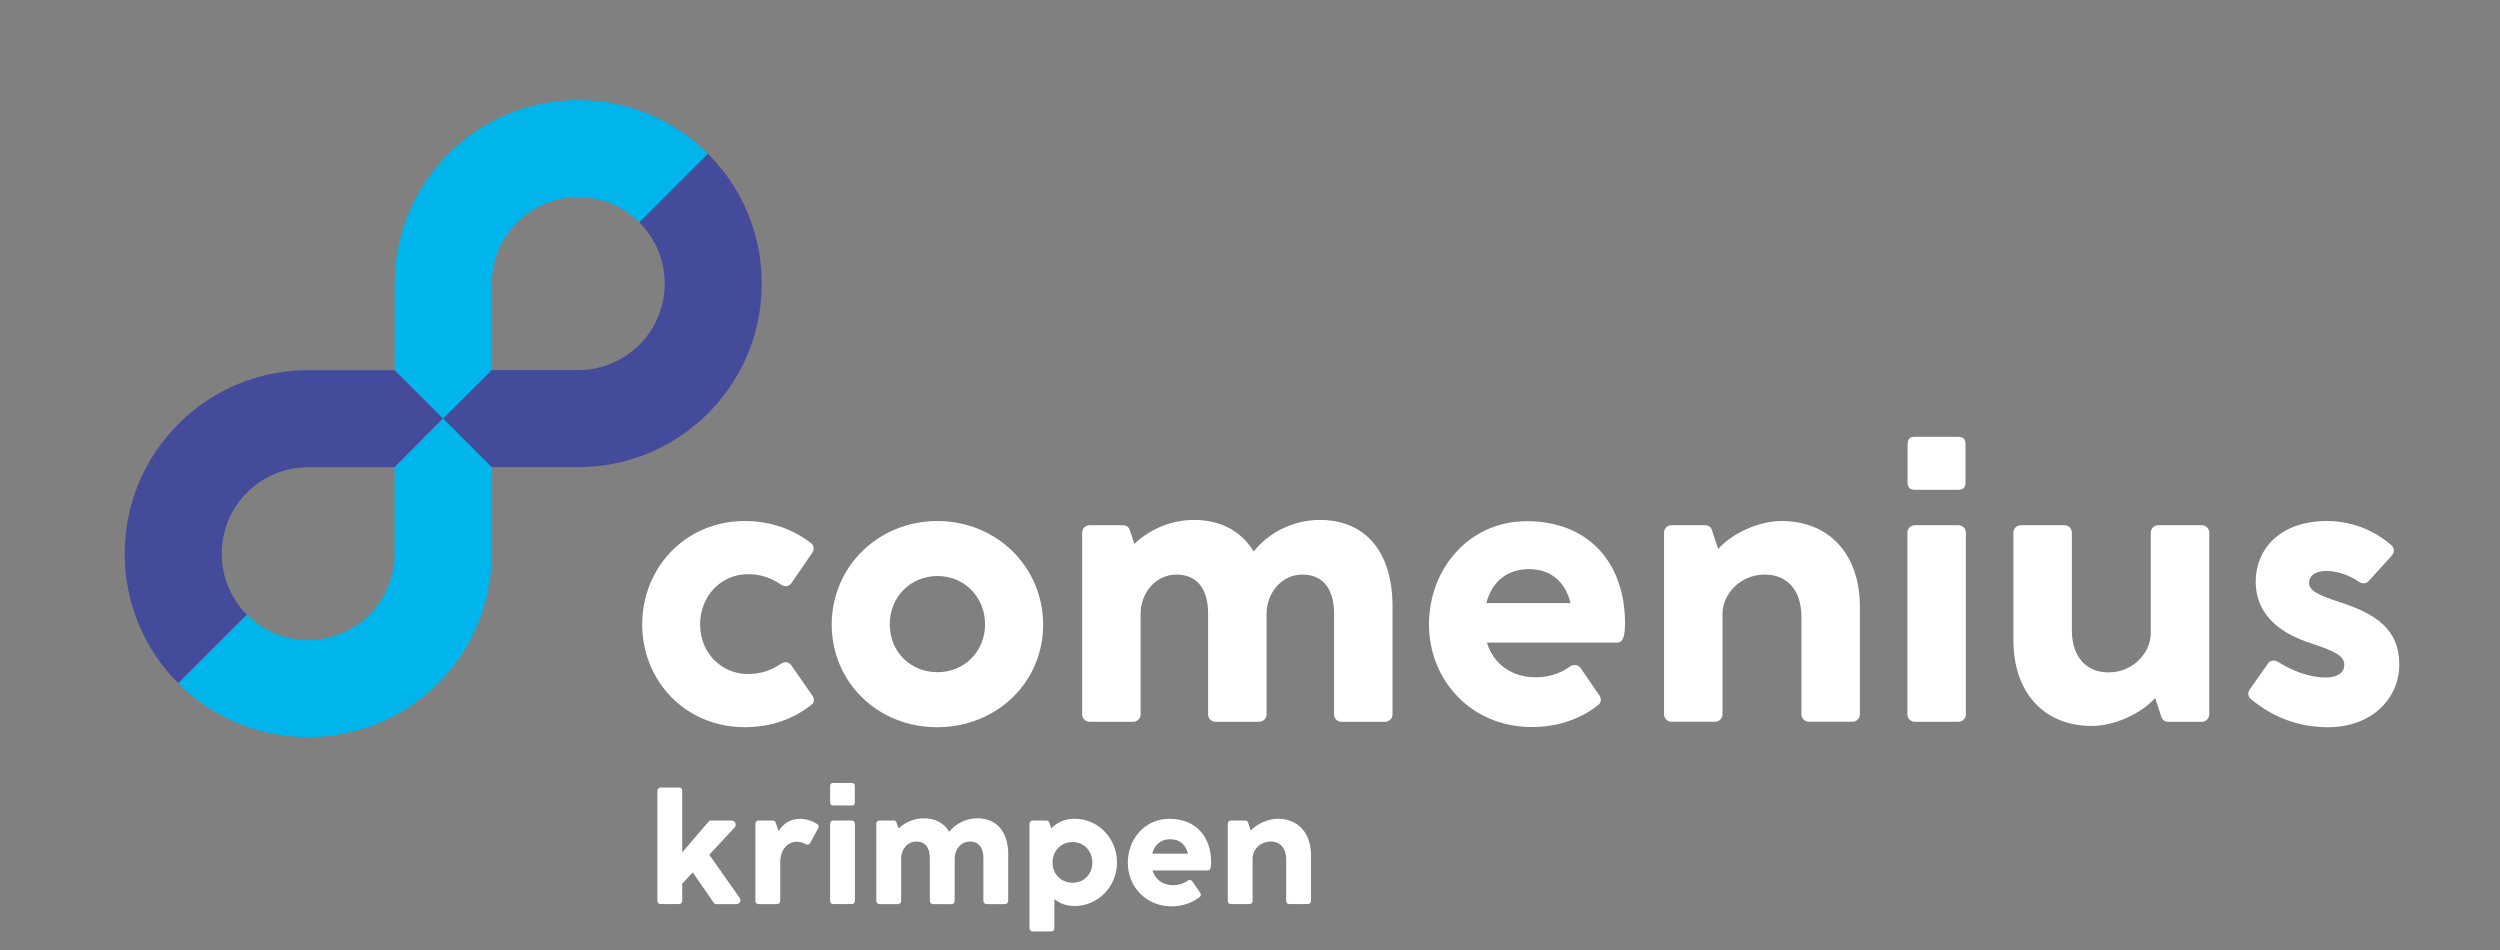
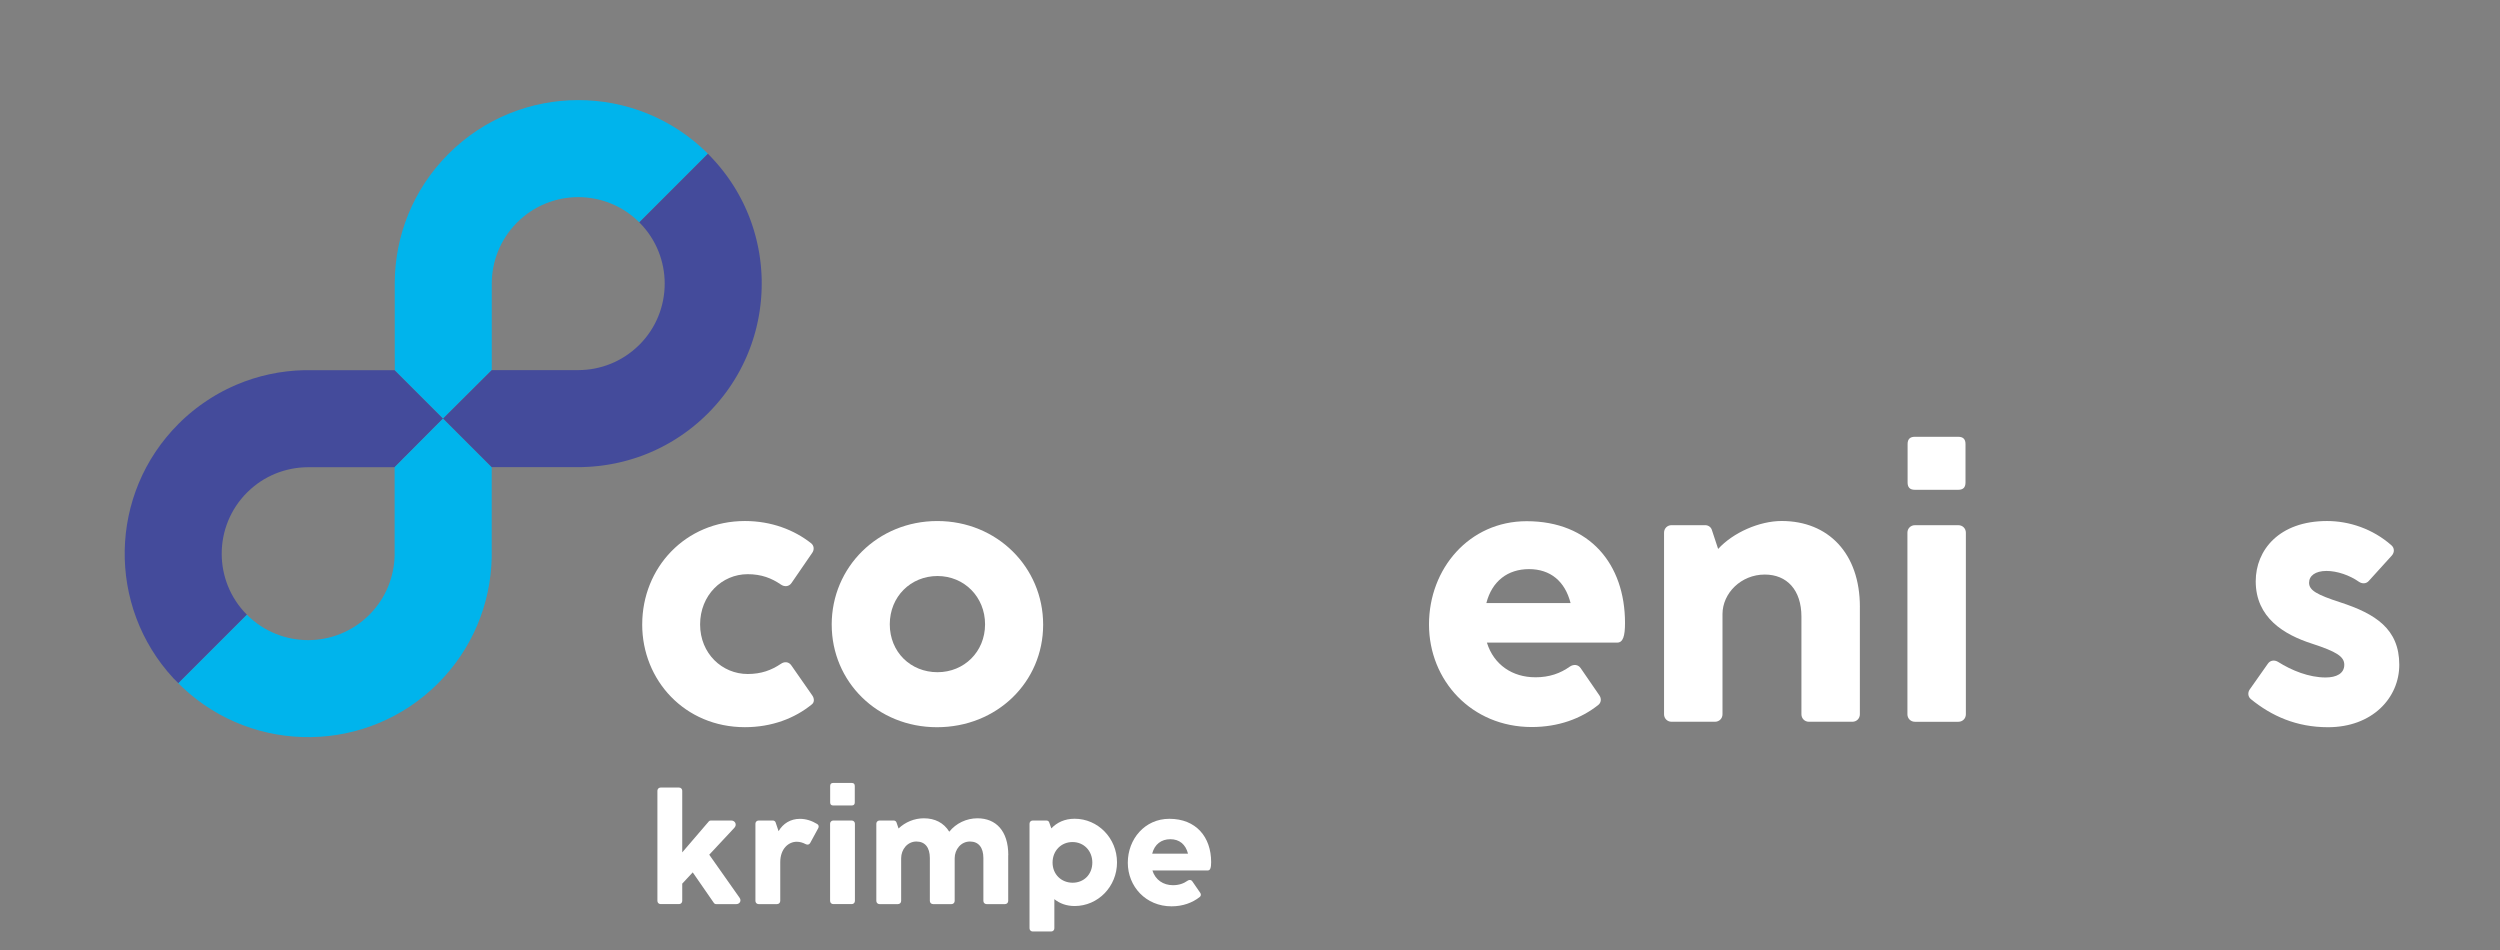
<svg xmlns="http://www.w3.org/2000/svg" viewBox="0 0 1417.32 538.58">
  <rect x="0" y="0" width="1417.32" height="538.58" fill="#808080" stroke="none" />
  <defs>
    <style>.cls-1{fill:#444b9b;}.cls-2{fill:#fff;}.cls-3{fill:#10b4e9;}.cls-4{fill:#00b4ec;}</style>
  </defs>
  <g id="Laag_1">
    <path class="cls-3" d="M98.32,384.53c.9.97,1.81,1.93,2.75,2.88l.06-.06-2.81-2.81Z" />
    <path class="cls-3" d="M101.07,387.4s.06.06.09.09l.02-.02s0,0,0,0c.03.03.05.05.08.08h0c.75.75,1.51,1.47,2.28,2.19l-2.41-2.41-.06.06Z" />
    <path class="cls-1" d="M223.76,209.86h-44.08s-.04,0-.06,0h-5.47s-1.5,0-1.5,0c-13.23.27-26.42,3.04-38.79,8.33-1.05.45-2.08.92-3.12,1.4-.04.02-.08.04-.12.06-.7.33-1.4.67-2.1,1.01-.08.04-.16.08-.24.12-.66.33-1.31.66-1.97,1.01-.11.06-.21.11-.32.17-.63.33-1.25.67-1.87,1.02-.13.07-.25.14-.38.21-.6.34-1.2.68-1.79,1.03-.14.08-.28.16-.42.25-.58.35-1.16.7-1.73,1.06-.15.09-.3.18-.44.28-.57.36-1.13.72-1.69,1.09-.15.1-.3.2-.45.3-.56.37-1.11.75-1.67,1.13-.15.1-.3.21-.45.31-.55.39-1.1.78-1.65,1.18-.15.11-.29.21-.44.32-.55.41-1.09.82-1.64,1.24-.14.11-.28.21-.41.32-.55.43-1.09.86-1.64,1.3-.13.1-.26.21-.39.31-.56.46-1.11.92-1.66,1.39-.11.09-.22.19-.33.28-.57.49-1.14,1-1.71,1.5-.08.07-.17.15-.25.22-.62.56-1.23,1.13-1.84,1.71-.03.03-.06.05-.08.08-.48.46-.95.92-1.42,1.39-.15.15-.31.3-.46.45,0,0,0,0-.01.01,0,0,0,0,0,0-39.66,39.66-40.61,103.38-2.85,144.2l2.81,2.81,38.84-38.84c-19.06-19.16-19.03-50.13.07-69.26.16-.16.34-.32.5-.48,2.24-2.18,4.64-4.12,7.16-5.79.02-.02.05-.03.07-.05.65-.43,1.31-.84,1.97-1.23.06-.03.11-.06.17-.09.64-.37,1.28-.73,1.92-1.07.08-.04.16-.08.24-.12.62-.33,1.25-.64,1.89-.94.1-.05.21-.09.31-.14.61-.28,1.23-.55,1.86-.81.12-.05.25-.1.38-.15.61-.24,1.21-.48,1.83-.69.14-.05.28-.09.43-.14.6-.21,1.2-.4,1.81-.59.15-.05.31-.09.46-.13.6-.17,1.2-.34,1.8-.49.16-.04.33-.08.49-.11.6-.14,1.19-.28,1.8-.4.17-.03.33-.06.5-.09.6-.11,1.2-.22,1.81-.31.17-.02.33-.05.5-.07.61-.08,1.22-.16,1.83-.22.16-.02.31-.03.47-.04.62-.06,1.25-.1,1.87-.14.14,0,.28-.01.43-.02.66-.03,1.32-.05,1.98-.05h1.28s47.92,0,47.92,0l27.47-27.6-27.43-27.43Z" />
    <path class="cls-4" d="M251.19,237.28l-27.47,27.6v47.92s0,2.11,0,2.11c-.26,11.99-4.88,23.9-13.88,33.15-.16.16-.3.33-.46.48-19.13,19.13-50.13,19.15-69.29.08h0s-.01-.01-.02-.02c0,0,0,0,0,0h-.02s-.05-.04-.07-.06l.02-.02s0,0-.01-.01l-38.84,38.84,2.41,2.41c40.79,38.29,104.91,37.51,144.75-2.33.15-.15.3-.31.45-.46,9.46-9.58,16.69-20.54,21.68-32.22,5.28-12.37,8.06-25.56,8.33-38.79v-51.11l-27.56-27.56Z" />
    <path class="cls-4" d="M254.25,87.24c-.12.12-.23.24-.35.36h0c-19.93,20.12-29.97,46.34-30.11,72.62h0s0,.38,0,.38v.41s0,41.74,0,41.74h.02v7.08h-.03s27.43,27.43,27.43,27.43l27.59-27.46h0s0-48.89,0-48.89v-.21c.03-12.36,4.7-24.7,14.01-34.21h0c.12-.11.23-.24.35-.36,19.13-19.13,50.11-19.15,69.28-.09l38.9-38.9c-40.65-40.54-106.46-40.52-147.07.09Z" />
    <path class="cls-1" d="M431.83,159.38c0-.36,0-.72-.01-1.07-.01-.49-.03-.97-.05-1.46-.01-.35-.02-.69-.04-1.04-.02-.5-.06-.99-.09-1.49-.02-.33-.04-.67-.06-1-.04-.5-.08-.99-.12-1.49-.03-.33-.05-.67-.08-1-.05-.5-.11-1-.16-1.5-.04-.33-.07-.65-.11-.98-.06-.52-.13-1.03-.2-1.55-.04-.31-.08-.62-.12-.93-.08-.52-.16-1.05-.24-1.57-.05-.3-.09-.6-.14-.9-.09-.53-.19-1.06-.29-1.59-.05-.29-.1-.58-.16-.88-.1-.53-.21-1.06-.33-1.58-.06-.29-.12-.58-.18-.87-.12-.54-.25-1.07-.37-1.61-.07-.28-.13-.56-.19-.83-.13-.54-.27-1.08-.41-1.61-.07-.27-.14-.55-.21-.82-.15-.54-.3-1.09-.46-1.63-.08-.26-.15-.53-.22-.79-.16-.55-.34-1.1-.51-1.65-.08-.25-.15-.51-.23-.76-.18-.56-.37-1.11-.56-1.67-.08-.24-.16-.48-.24-.72-.19-.55-.39-1.09-.59-1.63-.09-.25-.18-.5-.27-.74-.21-.55-.43-1.1-.64-1.65-.09-.24-.18-.47-.28-.71-.22-.54-.45-1.08-.68-1.61-.1-.24-.2-.49-.31-.73-.24-.54-.48-1.08-.73-1.62-.1-.23-.21-.47-.31-.7-.25-.54-.51-1.08-.77-1.62-.11-.23-.22-.46-.33-.68-.26-.53-.54-1.06-.81-1.59-.12-.23-.23-.46-.35-.68-.28-.53-.56-1.05-.85-1.57-.12-.23-.24-.45-.37-.68-.29-.52-.59-1.04-.9-1.56-.13-.22-.25-.45-.38-.67-.31-.52-.62-1.04-.94-1.55-.13-.22-.26-.44-.4-.65-.32-.51-.65-1.02-.98-1.53-.14-.22-.27-.43-.42-.65-.34-.51-.68-1.01-1.03-1.52-.14-.21-.28-.42-.43-.63-.35-.5-.7-.99-1.06-1.48-.15-.21-.3-.43-.46-.64-.36-.49-.73-.97-1.1-1.45-.16-.21-.32-.43-.48-.64-.37-.48-.75-.96-1.14-1.43-.17-.21-.33-.42-.5-.63-.38-.47-.78-.94-1.17-1.4-.17-.21-.35-.42-.52-.62-.39-.46-.79-.9-1.19-1.35-.19-.21-.37-.43-.57-.64-.4-.44-.81-.87-1.21-1.31-.2-.22-.4-.43-.6-.65-.41-.43-.83-.85-1.24-1.28-.2-.21-.4-.41-.6-.62h0s-.02-.02-.03-.03h0s0,0,0,0c-.01-.01-.02-.02-.03-.03h0s-.03-.03-.05-.05l-38.9,38.9s.05.05.08.07c19.12,19.16,19.11,50.19-.03,69.34-.12.12-.25.23-.37.35h0c-9.5,9.3-21.85,13.98-34.21,14h-48.99s-.11,0-.11,0h0s-27.59,27.46-27.59,27.46l27.56,27.56v-.03h7.08v.02h41.74s.41,0,.41,0h.38c.36,0,.72-.02,1.08-.02h.44c.18,0,.35-.01.53-.02.37,0,.74-.02,1.11-.04.45-.02.91-.03,1.36-.06.37-.02.75-.04,1.12-.06.45-.03.89-.05,1.34-.09.38-.03.77-.06,1.15-.09.43-.04.87-.07,1.3-.12.4-.04.79-.08,1.19-.12.42-.05.84-.09,1.26-.14.41-.05.82-.1,1.23-.16.4-.05.81-.11,1.21-.17.43-.06.85-.13,1.28-.19.39-.06.77-.12,1.15-.19.44-.07.89-.15,1.33-.23.36-.07.73-.13,1.09-.2.46-.09.93-.18,1.39-.28.34-.07.68-.14,1.02-.22.49-.11.97-.22,1.46-.33.32-.07.63-.15.95-.22.51-.12,1.01-.25,1.52-.38.29-.08.58-.15.88-.23.53-.14,1.05-.29,1.57-.44.27-.08.54-.15.81-.23.54-.16,1.08-.32,1.62-.49.25-.08.5-.15.75-.23.56-.18,1.12-.36,1.67-.55.23-.08.46-.15.69-.23.57-.2,1.14-.4,1.71-.61.21-.08.42-.15.63-.23.58-.22,1.16-.44,1.74-.67.2-.08.39-.15.59-.23.59-.24,1.17-.48,1.76-.73.12-.05.24-.1.36-.15.07-.03.14-.06.21-.09.56-.24,1.11-.48,1.66-.73.19-.09.39-.17.58-.26.55-.25,1.1-.51,1.64-.77.19-.09.39-.19.58-.28.54-.26,1.08-.53,1.62-.81.2-.1.39-.2.59-.3.53-.27,1.06-.55,1.58-.84.2-.11.41-.22.61-.33.51-.28,1.03-.57,1.54-.86.21-.12.43-.25.64-.37.5-.29.99-.58,1.49-.88.22-.13.45-.27.67-.41.48-.29.96-.59,1.44-.9.24-.15.47-.3.7-.45.46-.3.92-.6,1.38-.91.25-.17.49-.34.74-.5.44-.3.88-.6,1.32-.91.26-.18.52-.37.78-.56.42-.3.84-.6,1.25-.91.28-.2.55-.41.82-.62.4-.3.79-.6,1.19-.91.29-.23.58-.46.87-.69.37-.3.75-.59,1.12-.9.31-.25.61-.51.92-.77.35-.29.69-.58,1.04-.88.33-.29.66-.58,1-.88.31-.28.63-.55.93-.83.38-.34.75-.69,1.12-1.04.26-.24.52-.48.78-.72.5-.48,1-.97,1.49-1.46h0s.08-.07.13-.12c.08-.08.16-.15.24-.23,3.06-3.06,5.88-6.26,8.48-9.59.1-.12.2-.25.3-.37.4-.51.78-1.03,1.17-1.55.14-.18.28-.36.41-.54.31-.43.62-.86.93-1.29.2-.28.4-.55.59-.83.24-.34.47-.69.7-1.03.25-.37.51-.74.76-1.12.23-.35.46-.71.69-1.07.24-.37.48-.74.71-1.11.24-.38.47-.77.71-1.16.21-.35.43-.69.63-1.04.2-.33.39-.67.58-1.01.23-.41.47-.81.7-1.22.18-.32.34-.64.52-.95.24-.43.47-.86.7-1.3.18-.35.36-.7.53-1.05.21-.41.42-.82.63-1.23.16-.33.31-.66.47-.98.21-.44.43-.88.63-1.32.14-.29.26-.59.4-.88.22-.48.44-.96.65-1.44.13-.31.26-.62.39-.92.2-.47.4-.94.59-1.41.13-.33.26-.65.38-.98.18-.46.37-.92.54-1.38.12-.32.23-.64.35-.95.17-.47.35-.95.52-1.42.11-.33.22-.66.33-.98.16-.47.32-.94.47-1.4.11-.35.22-.71.33-1.06.14-.45.28-.9.42-1.35.1-.35.2-.7.3-1.04.13-.46.27-.92.39-1.38.1-.35.18-.71.27-1.06.12-.46.24-.91.35-1.37.09-.36.17-.73.25-1.09.1-.45.21-.9.31-1.35.08-.37.15-.73.23-1.1.09-.45.19-.9.28-1.35.07-.38.14-.76.21-1.14.08-.44.16-.88.24-1.32.07-.4.12-.8.19-1.2.07-.42.14-.85.2-1.28.06-.41.11-.82.16-1.22.06-.42.12-.84.17-1.25.05-.41.09-.82.13-1.24.04-.42.09-.83.13-1.25.04-.43.07-.86.11-1.29.03-.4.07-.8.1-1.19.03-.44.05-.88.08-1.32.02-.39.05-.78.07-1.17.02-.44.03-.88.05-1.31.01-.39.03-.79.04-1.18.01-.46.01-.92.02-1.38,0-.37.01-.74.01-1.11,0-.47,0-.95-.02-1.42Z" />
    <path class="cls-2" d="M364.09,354.03c0-32.21,24.49-58.65,58.24-58.65,15.02,0,27.88,5.04,37.45,12.55,1.75,1.34,1.95,3.7.72,5.45l-11.73,17.08c-1.44,2.16-4.01,2.37-6.07.93-5.25-3.6-11.01-5.87-18.83-5.87-14.61,0-26.96,11.94-26.96,28.5s12.55,28.09,26.96,28.09c7.72,0,13.48-2.16,18.83-5.76,2.06-1.44,4.53-1.23,5.97.93l11.83,16.98c1.23,1.75,1.23,3.91-.21,5.04-9.67,7.92-22.74,12.96-37.97,12.96-34.06,0-58.24-26.55-58.24-58.24Z" />
    <path class="cls-2" d="M471.51,354.14c0-32.62,26.14-58.75,59.89-58.75s59.99,26.14,59.99,58.75-26.24,58.14-60.19,58.14-59.68-25.93-59.68-58.14ZM531.5,381.09c15.13,0,26.96-11.63,26.96-27.16s-11.83-27.37-26.96-27.37-27.06,11.63-27.06,27.37,11.83,27.16,27.06,27.16Z" />
-     <path class="cls-2" d="M789.46,343.85v61.12c0,2.37-1.85,4.22-4.22,4.22h-24.7c-2.37,0-4.22-1.85-4.22-4.22v-57.21c0-14.1-6.48-22.02-17.9-22.02-12.04,0-20.37,10.6-20.37,22.33v56.9c0,2.37-1.85,4.22-4.22,4.22h-24.7c-2.37,0-4.22-1.85-4.22-4.22v-57.21c0-14.1-6.48-22.02-17.9-22.02-12.04,0-20.37,10.6-20.37,22.33v56.9c0,2.37-1.85,4.22-4.22,4.22h-24.69c-2.37,0-4.22-1.85-4.22-4.22v-103c0-2.37,1.85-4.22,4.22-4.22h19.14c1.65,0,3.09,1.13,3.6,2.67l2.67,7.92c8.95-8.54,21.09-13.58,33.75-13.58,14.82,0,26.65,6.07,33.85,17.9,8.95-11.22,22.95-17.9,37.56-17.9,24.59,0,41.16,16.67,41.16,49.08Z" />
    <path class="cls-2" d="M870.34,383.98c8.13,0,14.3-2.26,19.65-6.07,2.16-1.44,4.73-1.23,6.17.93l10.6,15.43c1.23,1.75,1.03,4.12-.72,5.45-9.77,7.72-22.53,12.45-37.66,12.45-34.16,0-58.24-26.44-58.24-58.14s22.84-58.55,55.36-58.55c35.7,0,55.77,24.28,55.77,57.72,0,7.41-1.13,11.11-4.42,11.11h-73.88c3.91,12.66,14.61,19.65,27.37,19.65ZM890.4,341.89c-3.19-12.45-11.52-19.24-23.56-19.24s-20.99,6.79-24.18,19.24h47.74Z" />
    <path class="cls-2" d="M1054.41,344.05v60.91c0,2.37-1.85,4.22-4.22,4.22h-24.69c-2.37,0-4.22-1.85-4.22-4.22v-55.36c0-15.13-8.23-23.87-20.78-23.87-13.48,0-23.97,10.6-23.97,22.43v56.8c0,2.37-1.85,4.22-4.22,4.22h-24.69c-2.37,0-4.22-1.85-4.22-4.22v-103c0-2.37,1.85-4.22,4.22-4.22h19.14c1.65,0,3.19,1.03,3.7,2.57l3.6,10.91c8.44-9.26,23.36-15.85,36.01-15.85,26.44,0,44.35,18.32,44.35,48.67Z" />
    <path class="cls-2" d="M1081.37,404.97v-103c0-2.37,1.85-4.22,4.22-4.22h24.69c2.37,0,4.22,1.85,4.22,4.22v103c0,2.37-1.85,4.22-4.22,4.22h-24.69c-2.37,0-4.22-1.85-4.22-4.22ZM1081.47,251.75c0-2.78,1.34-4.12,4.12-4.12h24.59c2.78,0,4.12,1.34,4.12,4.12v21.81c0,2.78-1.34,4.12-4.12,4.12h-24.59c-2.78,0-4.12-1.34-4.12-4.12v-21.81Z" />
-     <path class="cls-2" d="M1141.46,362.88v-60.91c0-2.37,1.85-4.22,4.22-4.22h24.69c2.37,0,4.22,1.85,4.22,4.22v55.36c0,15.13,8.23,23.87,20.78,23.87,13.48,0,23.97-10.6,23.97-22.43v-56.8c0-2.37,1.85-4.22,4.22-4.22h24.69c2.37,0,4.22,1.85,4.22,4.22v103c0,2.37-1.85,4.22-4.22,4.22h-19.14c-1.65,0-3.19-1.03-3.7-2.57l-3.6-10.91c-8.44,9.26-23.36,15.85-36.01,15.85-26.44,0-44.35-18.32-44.35-48.67Z" />
    <path class="cls-2" d="M1276.05,396.32c-1.65-1.34-1.85-3.7-.62-5.45l10.29-14.61c1.34-1.95,3.7-2.26,5.76-1.03,7.82,4.94,17.6,8.85,26.96,8.85,6.17,0,10.6-2.26,10.6-7.2,0-4.63-4.32-7.41-18.21-11.94-16.05-5.14-32-14.82-32-35.4,0-17.6,13.17-34.16,40.44-34.16,12.55,0,25.93,4.42,36.53,13.79,1.75,1.54,1.75,4.01.21,5.76l-13.07,14.41c-1.44,1.65-3.7,1.75-5.56.51-5.25-3.7-12.35-6.17-18.42-6.17-6.38,0-9.88,2.78-9.88,6.69,0,4.32,4.42,6.79,17.7,11.11,19.86,6.48,33.44,15.02,33.44,35.4,0,18.73-15.23,35.4-40.44,35.4-17.9,0-32-6.38-43.73-15.95Z" />
  </g>
  <g id="Laag_2">
    <path class="cls-2" d="M417.41,512.56h-11.46c-.48,0-.96-.26-1.23-.66l-11.99-17.33-5.95,6.39v9.8c0,1.01-.79,1.79-1.79,1.79h-10.5c-1.01,0-1.79-.79-1.79-1.79v-62.48c0-1.01.79-1.79,1.79-1.79h10.5c1.01,0,1.79.79,1.79,1.79v34.96l15.05-17.55c.26-.31.7-.52,1.14-.52h11.55c2.36,0,3.41,2.45,1.79,4.16l-14.22,15.23,17.2,24.42c1.18,1.66.13,3.59-1.88,3.59Z" />
    <path class="cls-2" d="M463.34,467.19c.79.48,1.01,1.44.57,2.28l-4.59,8.44c-.52.96-1.57,1.18-2.54.66-1.66-.87-3.33-1.36-5.07-1.36-4.77,0-9.36,4.07-9.36,11.55v22.01c0,1.01-.79,1.79-1.79,1.79h-10.5c-1.01,0-1.79-.79-1.79-1.79v-43.8c0-1.01.79-1.79,1.79-1.79h8.14c.7,0,1.31.44,1.53,1.09l1.66,4.95c2.54-4.33,6.74-7,12.16-7,3.33,0,6.65,1.05,9.8,2.97Z" />
    <path class="cls-2" d="M470.6,510.77v-43.8c0-1.01.79-1.79,1.79-1.79h10.5c1.01,0,1.79.79,1.79,1.79v43.8c0,1.01-.79,1.79-1.79,1.79h-10.5c-1.01,0-1.79-.79-1.79-1.79ZM470.64,445.62c0-1.18.57-1.75,1.75-1.75h10.46c1.18,0,1.75.57,1.75,1.75v9.28c0,1.18-.57,1.75-1.75,1.75h-10.46c-1.18,0-1.75-.57-1.75-1.75v-9.28Z" />
    <path class="cls-2" d="M571.58,484.78v25.99c0,1.01-.79,1.79-1.79,1.79h-10.5c-1.01,0-1.79-.79-1.79-1.79v-24.33c0-5.99-2.76-9.36-7.61-9.36-5.12,0-8.66,4.51-8.66,9.49v24.2c0,1.01-.79,1.79-1.79,1.79h-10.5c-1.01,0-1.79-.79-1.79-1.79v-24.33c0-5.99-2.76-9.36-7.61-9.36-5.12,0-8.66,4.51-8.66,9.49v24.2c0,1.01-.79,1.79-1.79,1.79h-10.5c-1.01,0-1.79-.79-1.79-1.79v-43.8c0-1.01.79-1.79,1.79-1.79h8.14c.7,0,1.31.48,1.53,1.14l1.14,3.37c3.81-3.63,8.97-5.78,14.35-5.78,6.3,0,11.33,2.58,14.4,7.61,3.81-4.77,9.76-7.61,15.97-7.61,10.46,0,17.5,7.09,17.5,20.87Z" />
    <path class="cls-2" d="M633.27,488.89c0,13.74-10.76,24.76-24.02,24.76-4.77,0-8.58-1.53-11.51-3.89v16.54c0,1.01-.79,1.79-1.79,1.79h-10.5c-1.01,0-1.79-.79-1.79-1.79v-59.33c0-1.01.79-1.79,1.79-1.79h7.83c.7,0,1.31.39,1.53,1.05l1.22,3.41c3.11-3.28,7.44-5.47,13.21-5.47,13.21,0,24.02,11.03,24.02,24.72ZM608.11,500.44c6.39,0,11.16-4.73,11.16-11.42s-4.81-11.64-11.25-11.64-11.29,4.94-11.29,11.64,4.99,11.42,11.38,11.42Z" />
    <path class="cls-2" d="M664.98,501.84c3.46,0,6.08-.96,8.36-2.58.92-.61,2.01-.53,2.62.39l4.51,6.56c.52.74.44,1.75-.31,2.32-4.16,3.28-9.58,5.29-16.01,5.29-14.53,0-24.77-11.24-24.77-24.72s9.71-24.9,23.54-24.9c15.18,0,23.71,10.33,23.71,24.55,0,3.15-.48,4.73-1.88,4.73h-31.42c1.66,5.38,6.21,8.36,11.64,8.36ZM673.51,483.95c-1.36-5.29-4.9-8.18-10.02-8.18s-8.93,2.89-10.28,8.18h20.3Z" />
-     <path class="cls-2" d="M743.25,484.87v25.9c0,1.01-.79,1.79-1.79,1.79h-10.5c-1.01,0-1.79-.79-1.79-1.79v-23.54c0-6.43-3.5-10.15-8.84-10.15-5.73,0-10.2,4.51-10.2,9.54v24.15c0,1.01-.79,1.79-1.79,1.79h-10.5c-1.01,0-1.79-.79-1.79-1.79v-43.8c0-1.01.79-1.79,1.79-1.79h8.14c.7,0,1.36.44,1.57,1.09l1.53,4.64c3.59-3.94,9.93-6.74,15.31-6.74,11.25,0,18.86,7.79,18.86,20.7Z" />
  </g>
</svg>